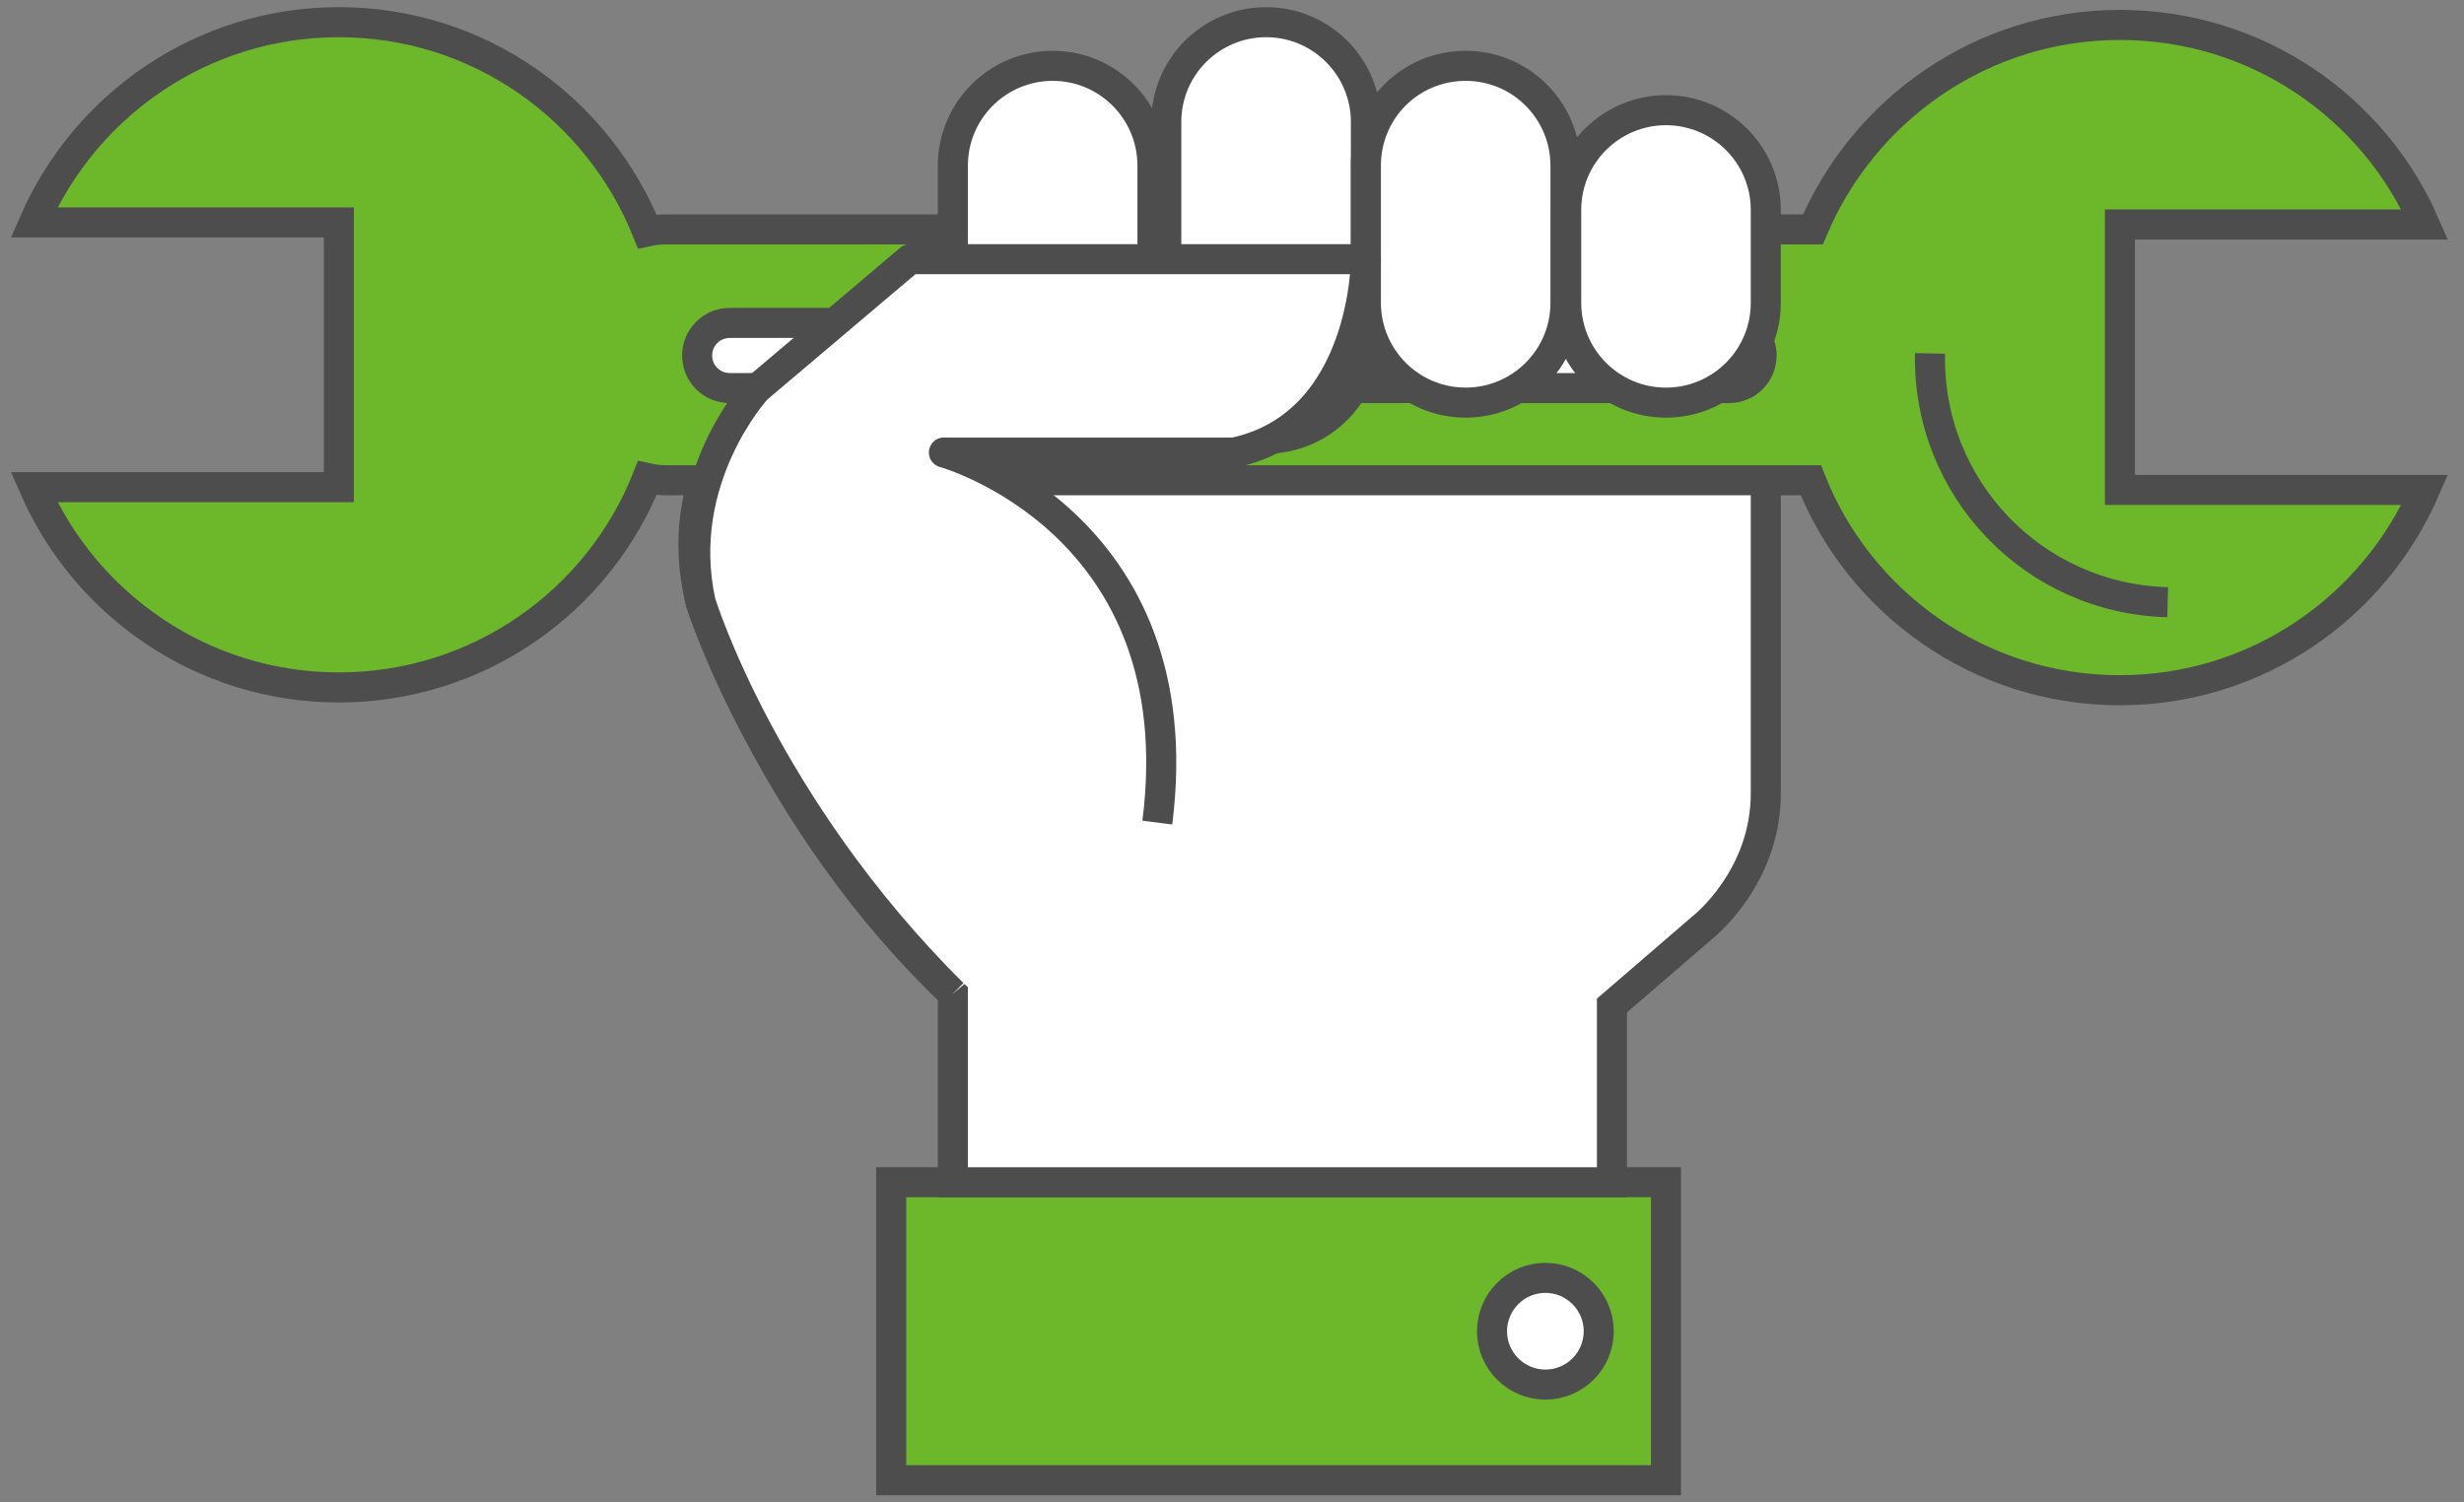
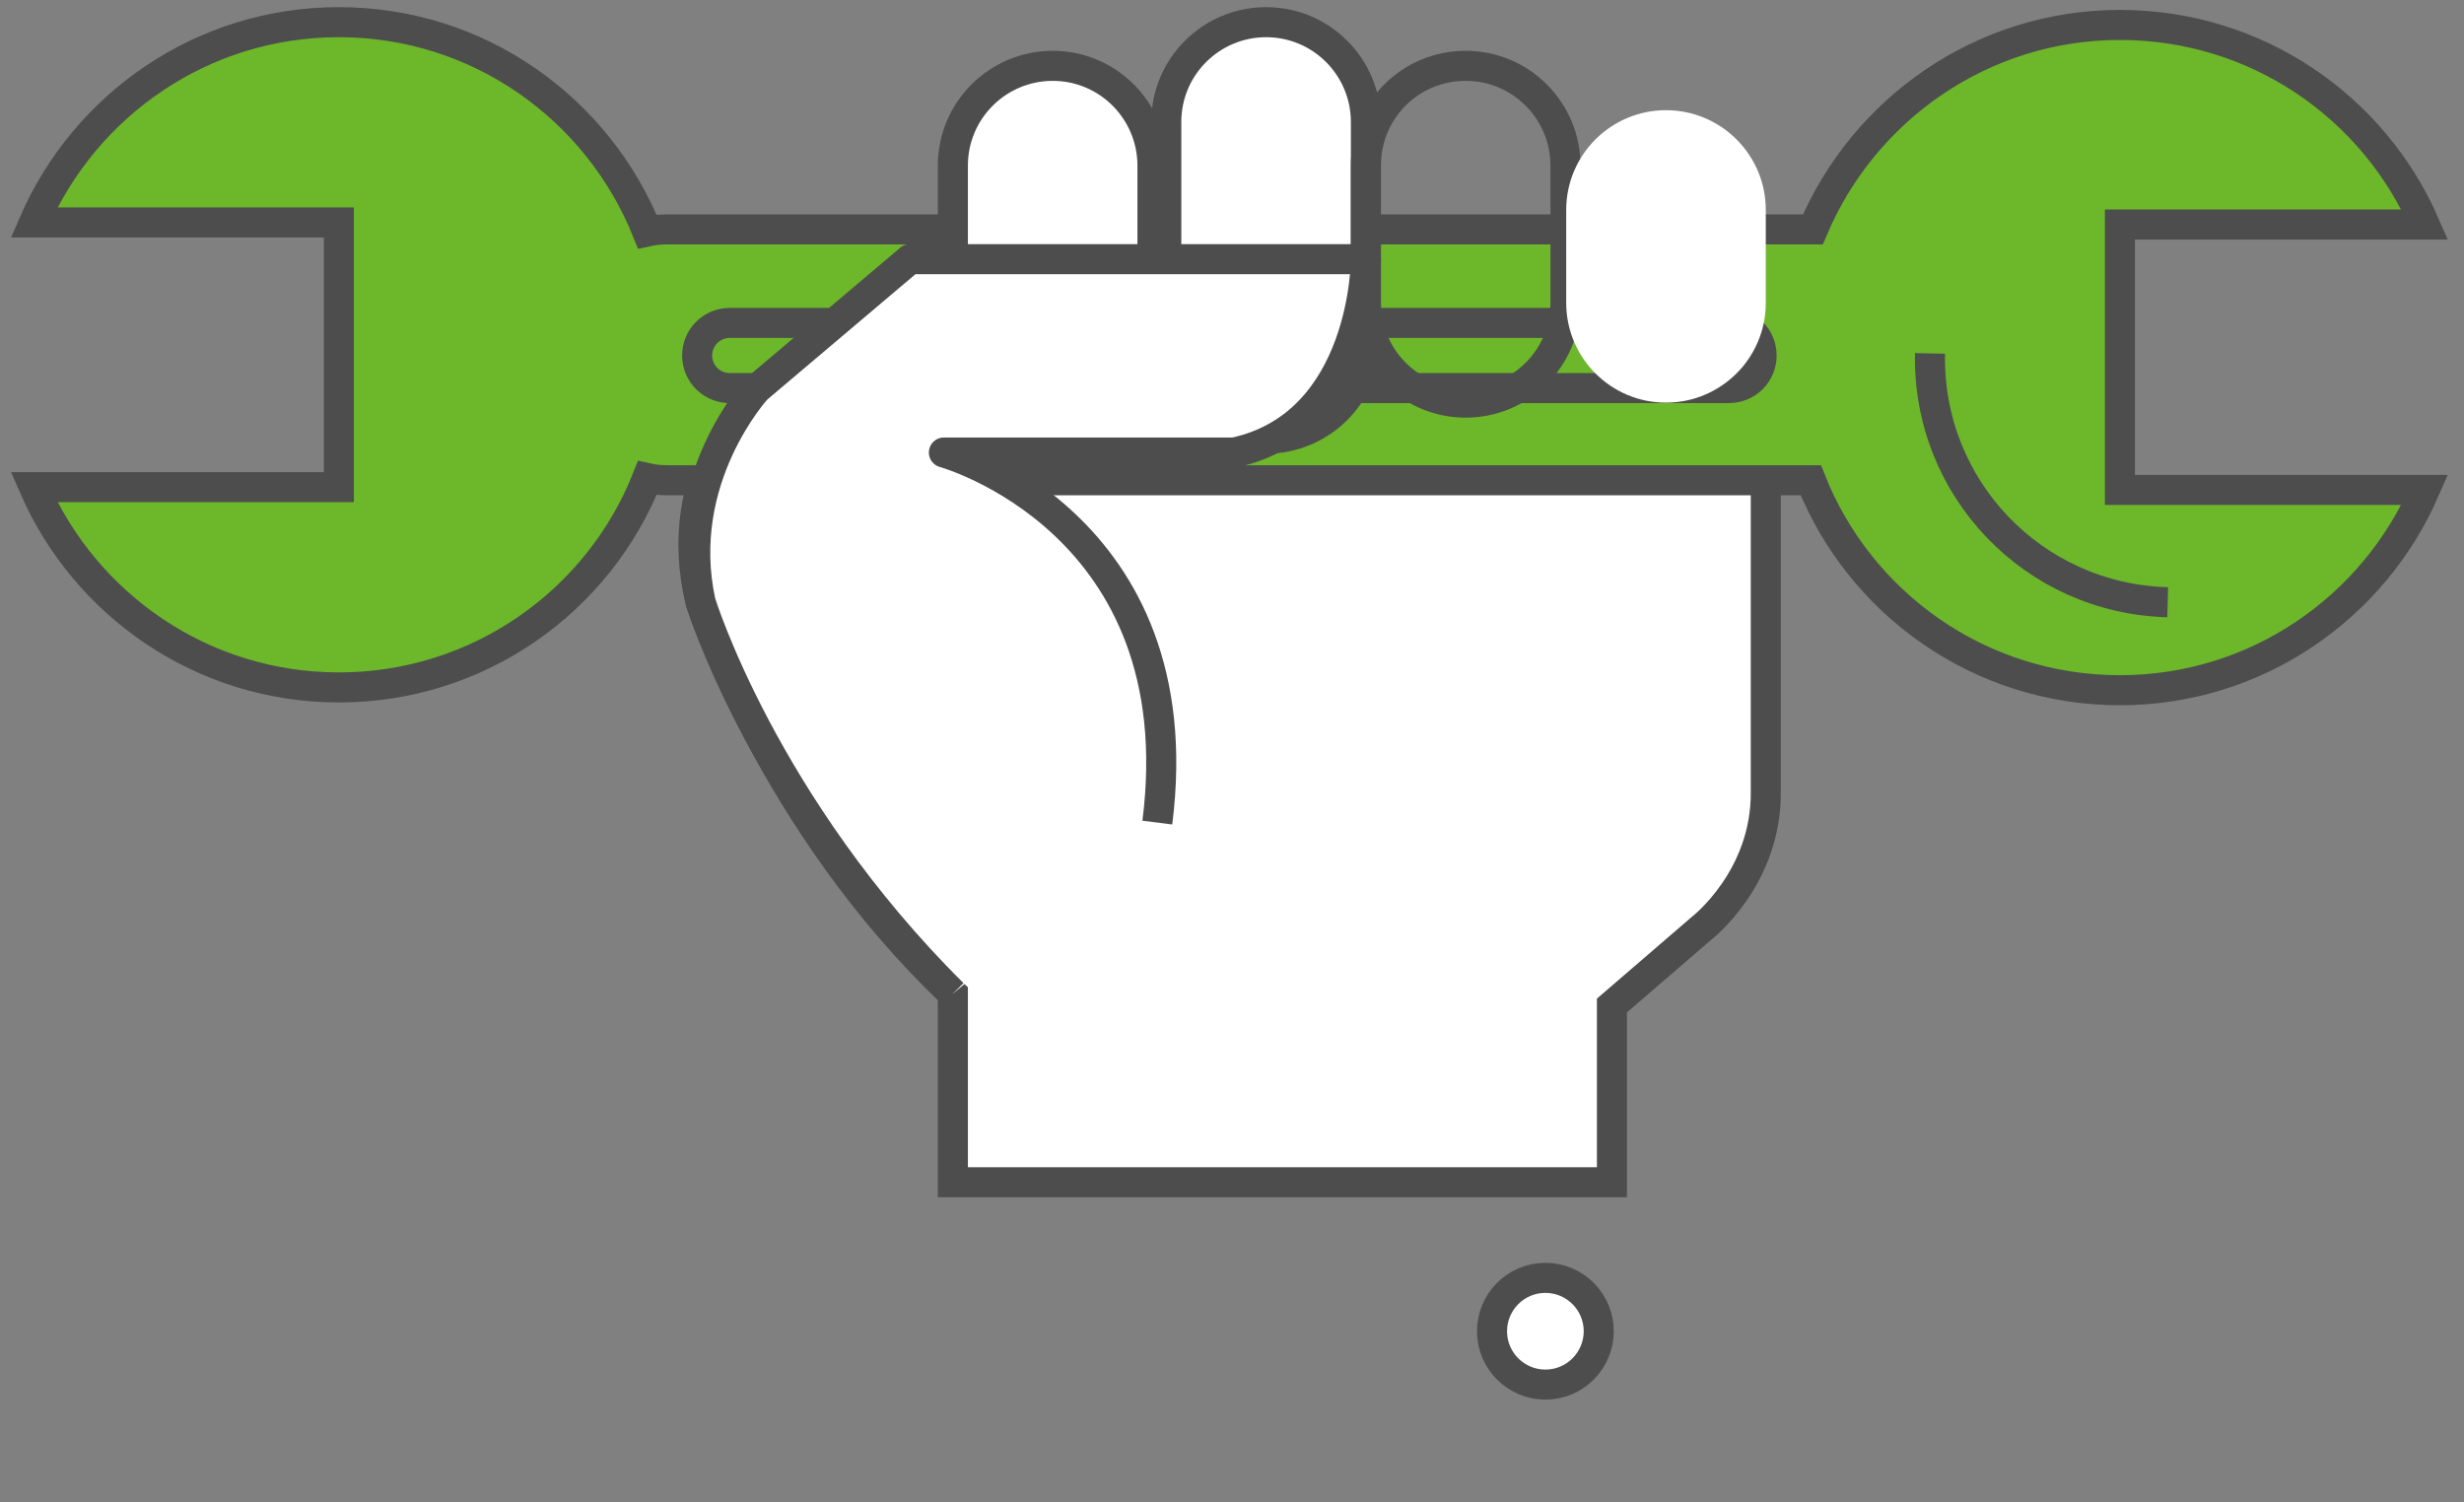
<svg xmlns="http://www.w3.org/2000/svg" width="82" height="50" viewBox="0 0 82 50" fill="none">
  <rect x="0" y="0" width="82" height="50" fill="#808080" stroke="none" />
  <g clip-path="url(#clip0)">
-     <path d="M55.442 49.262H29.658V39.345H55.442V49.262Z" fill="#6DB72B" />
-     <path d="M55.442 49.262H29.658V39.345H55.442V49.262Z" stroke="#4D4D4D" stroke-miterlimit="10" />
+     <path d="M55.442 49.262V39.345H55.442V49.262Z" fill="#6DB72B" />
    <path d="M25.184 12.938C25.184 12.938 22.232 15.66 23.316 20.042C23.316 20.042 25.692 27.375 31.711 33.072V39.345H53.644V33.464L56.642 30.881C56.642 30.881 58.787 29.221 58.764 26.361V10.079H47.163" fill="white" />
    <path d="M25.184 12.938C25.184 12.938 22.232 15.66 23.316 20.042C23.316 20.042 25.692 27.375 31.711 33.072V39.345H53.644V33.464L56.642 30.881C56.642 30.881 58.787 29.221 58.764 26.361V10.079H47.163" stroke="#4D4D4D" stroke-miterlimit="10" />
    <path d="M60.332 7.634C60.286 7.634 60.217 7.634 60.17 7.634H22.209C21.956 7.634 21.748 7.657 21.54 7.703C19.903 3.621 15.936 0.738 11.277 0.738C6.734 0.738 2.837 3.483 1.13 7.403H11.277V16.213H1.13C2.837 20.134 6.734 22.878 11.277 22.878C15.936 22.878 19.926 19.995 21.54 15.913C21.748 15.96 21.956 15.983 22.209 15.983H60.17C60.217 15.983 60.24 15.983 60.263 15.983C61.877 20.065 65.867 22.971 70.549 22.971C75.092 22.971 78.99 20.226 80.696 16.305H70.549V7.472H80.696C78.99 3.552 75.092 0.83 70.549 0.83C65.959 0.83 62.016 3.644 60.332 7.634Z" fill="#6DB72B" />
    <path d="M60.332 7.634C60.286 7.634 60.217 7.634 60.17 7.634H22.209C21.956 7.634 21.748 7.657 21.54 7.703C19.903 3.621 15.936 0.738 11.277 0.738C6.734 0.738 2.837 3.483 1.13 7.403H11.277V16.213H1.13C2.837 20.134 6.734 22.878 11.277 22.878C15.936 22.878 19.926 19.995 21.54 15.913C21.748 15.96 21.956 15.983 22.209 15.983H60.17C60.217 15.983 60.24 15.983 60.263 15.983C61.877 20.065 65.867 22.971 70.549 22.971C75.092 22.971 78.99 20.226 80.696 16.305H70.549V7.472H80.696C78.99 3.552 75.092 0.83 70.549 0.83C65.959 0.83 62.016 3.644 60.332 7.634Z" stroke="#4D4D4D" stroke-miterlimit="10" />
-     <path d="M57.541 10.747C58.14 10.747 58.624 11.232 58.624 11.831C58.624 12.431 58.14 12.915 57.541 12.915H24.284C23.684 12.915 23.2 12.431 23.2 11.831C23.2 11.232 23.684 10.747 24.284 10.747H57.541Z" fill="white" />
    <path d="M72.139 20.042C67.665 19.926 64.137 16.236 64.229 11.762M57.541 10.747C58.14 10.747 58.625 11.232 58.625 11.831C58.625 12.431 58.14 12.915 57.541 12.915H24.284C23.684 12.915 23.2 12.431 23.2 11.831C23.2 11.232 23.684 10.747 24.284 10.747H57.541Z" stroke="#4D4D4D" stroke-miterlimit="10" />
    <path d="M38.353 11.739C38.353 13.584 36.854 15.06 35.032 15.06C33.187 15.06 31.711 13.584 31.711 11.739V5.512C31.711 3.667 33.21 2.191 35.032 2.191C36.877 2.191 38.353 3.69 38.353 5.512V11.739Z" fill="white" />
    <path d="M38.353 11.739C38.353 13.584 36.854 15.06 35.032 15.06C33.187 15.06 31.711 13.584 31.711 11.739V5.512C31.711 3.667 33.21 2.191 35.032 2.191C36.877 2.191 38.353 3.69 38.353 5.512V11.739Z" stroke="#4D4D4D" stroke-miterlimit="10" />
    <path d="M45.456 11.278C45.456 13.123 43.956 14.599 42.135 14.599C40.289 14.599 38.813 13.1 38.813 11.278V4.059C38.813 2.214 40.312 0.738 42.135 0.738C43.98 0.738 45.456 2.237 45.456 4.059V11.278Z" fill="white" />
    <path d="M45.456 11.278C45.456 13.123 43.956 14.599 42.135 14.599C40.289 14.599 38.813 13.1 38.813 11.278V4.059C38.813 2.214 40.312 0.738 42.135 0.738C43.98 0.738 45.456 2.237 45.456 4.059V11.278Z" stroke="#4D4D4D" stroke-miterlimit="10" />
-     <path d="M52.098 10.079C52.098 11.924 50.599 13.399 48.777 13.399C46.932 13.399 45.456 11.9 45.456 10.079V5.512C45.456 3.667 46.932 2.191 48.777 2.191C50.622 2.191 52.098 3.69 52.098 5.512V10.079Z" fill="white" />
    <path d="M52.098 10.079C52.098 11.924 50.599 13.399 48.777 13.399C46.932 13.399 45.456 11.9 45.456 10.079V5.512C45.456 3.667 46.932 2.191 48.777 2.191C50.622 2.191 52.098 3.69 52.098 5.512V10.079Z" stroke="#4D4D4D" stroke-miterlimit="10" />
    <path d="M58.764 10.079C58.764 11.924 57.265 13.4 55.443 13.4C53.598 13.4 52.122 11.901 52.122 10.079V6.988C52.122 5.143 53.621 3.667 55.443 3.667C57.265 3.667 58.764 5.143 58.764 6.988V10.079Z" fill="white" />
-     <path d="M58.764 10.079C58.764 11.924 57.265 13.4 55.443 13.4C53.598 13.4 52.122 11.901 52.122 10.079V6.988C52.122 5.143 53.621 3.667 55.443 3.667C57.265 3.667 58.764 5.143 58.764 6.988V10.079Z" stroke="#4D4D4D" stroke-miterlimit="10" />
    <path d="M38.515 27.376C39.783 17.366 31.412 15.06 31.412 15.06H41.075C45.457 14.115 45.457 8.626 45.457 8.626H30.282L25.185 12.938C25.185 12.938 22.417 15.937 23.317 20.042C23.317 20.042 25.392 26.799 31.711 33.072" fill="white" />
    <path d="M38.515 27.376C39.783 17.366 31.412 15.06 31.412 15.06H41.075C45.457 14.115 45.457 8.626 45.457 8.626H30.282L25.185 12.938C25.185 12.938 22.417 15.937 23.317 20.042C23.317 20.042 25.392 26.799 31.711 33.072" stroke="#4D4D4D" stroke-miterlimit="10" stroke-linejoin="round" />
    <path d="M53.205 44.304C53.205 45.272 52.421 46.08 51.429 46.08C50.461 46.08 49.653 45.295 49.653 44.304C49.653 43.335 50.438 42.528 51.429 42.528C52.421 42.528 53.205 43.335 53.205 44.304Z" fill="white" />
    <path d="M53.205 44.304C53.205 45.272 52.421 46.08 51.429 46.08C50.461 46.08 49.653 45.295 49.653 44.304C49.653 43.335 50.438 42.528 51.429 42.528C52.421 42.528 53.205 43.335 53.205 44.304Z" stroke="#4D4D4D" stroke-miterlimit="10" />
  </g>
  <defs>
    <clipPath id="clip0">
      <rect width="81.827" height="50" fill="white" />
    </clipPath>
  </defs>
</svg>